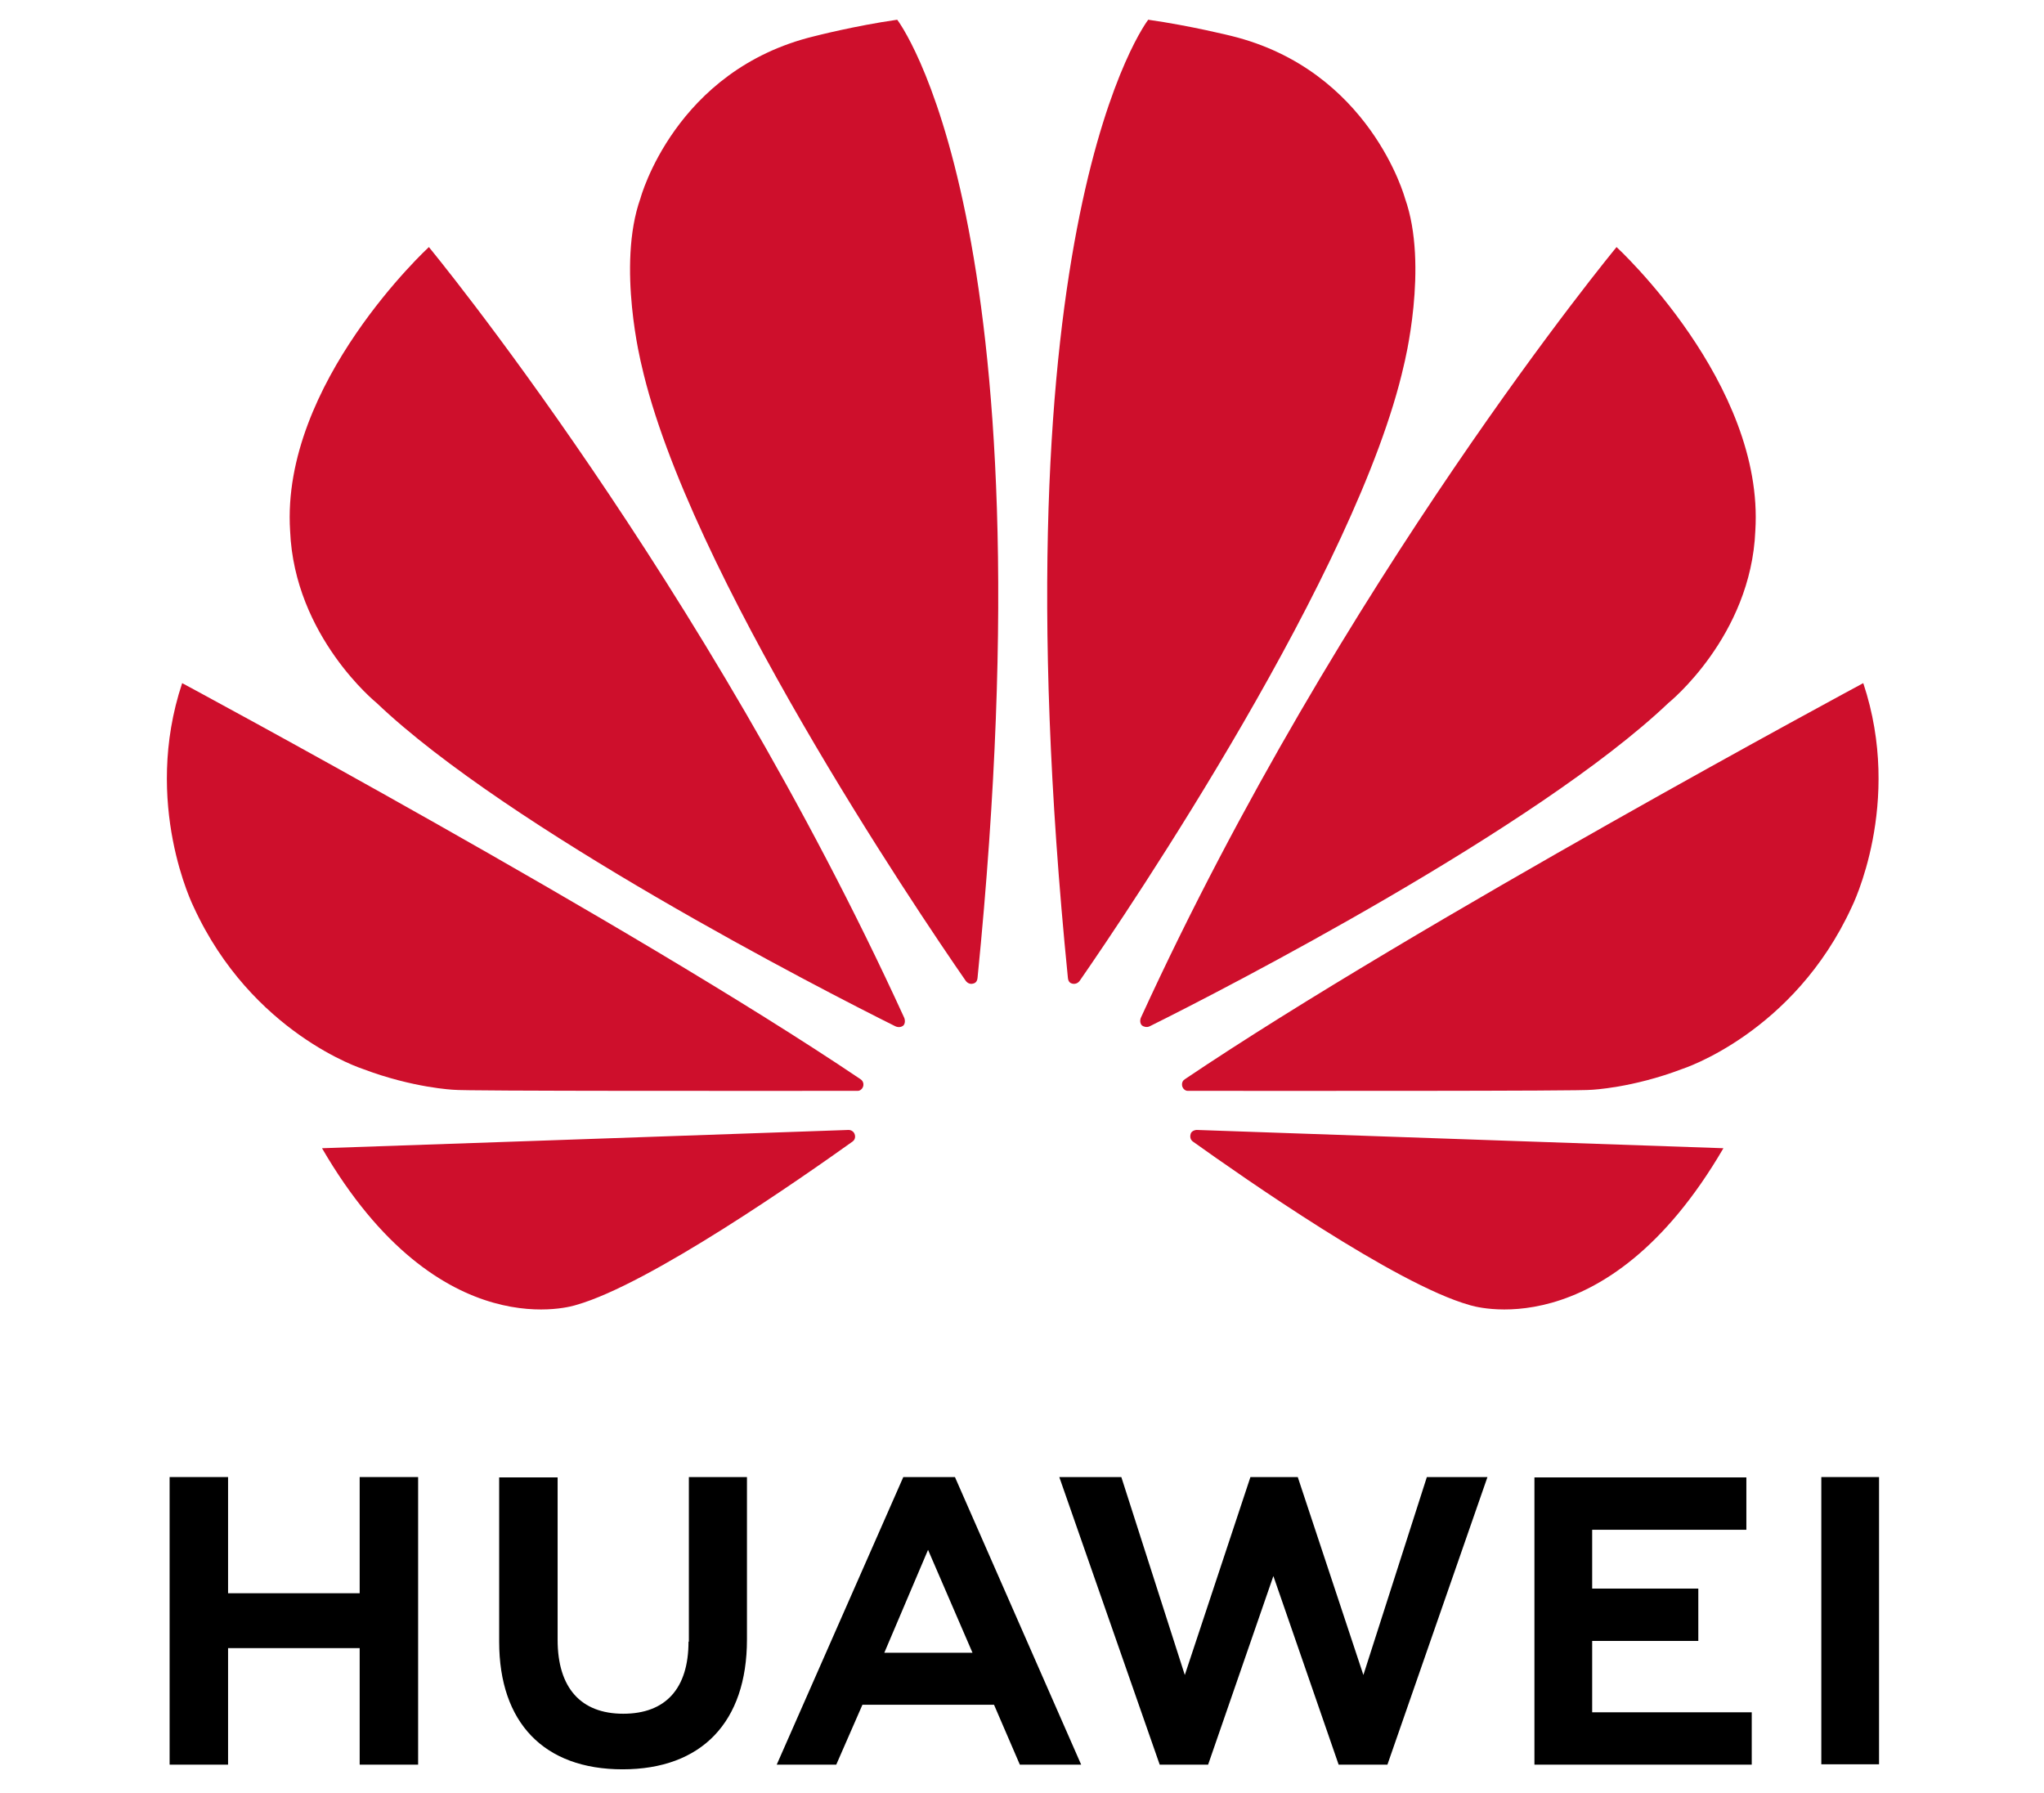
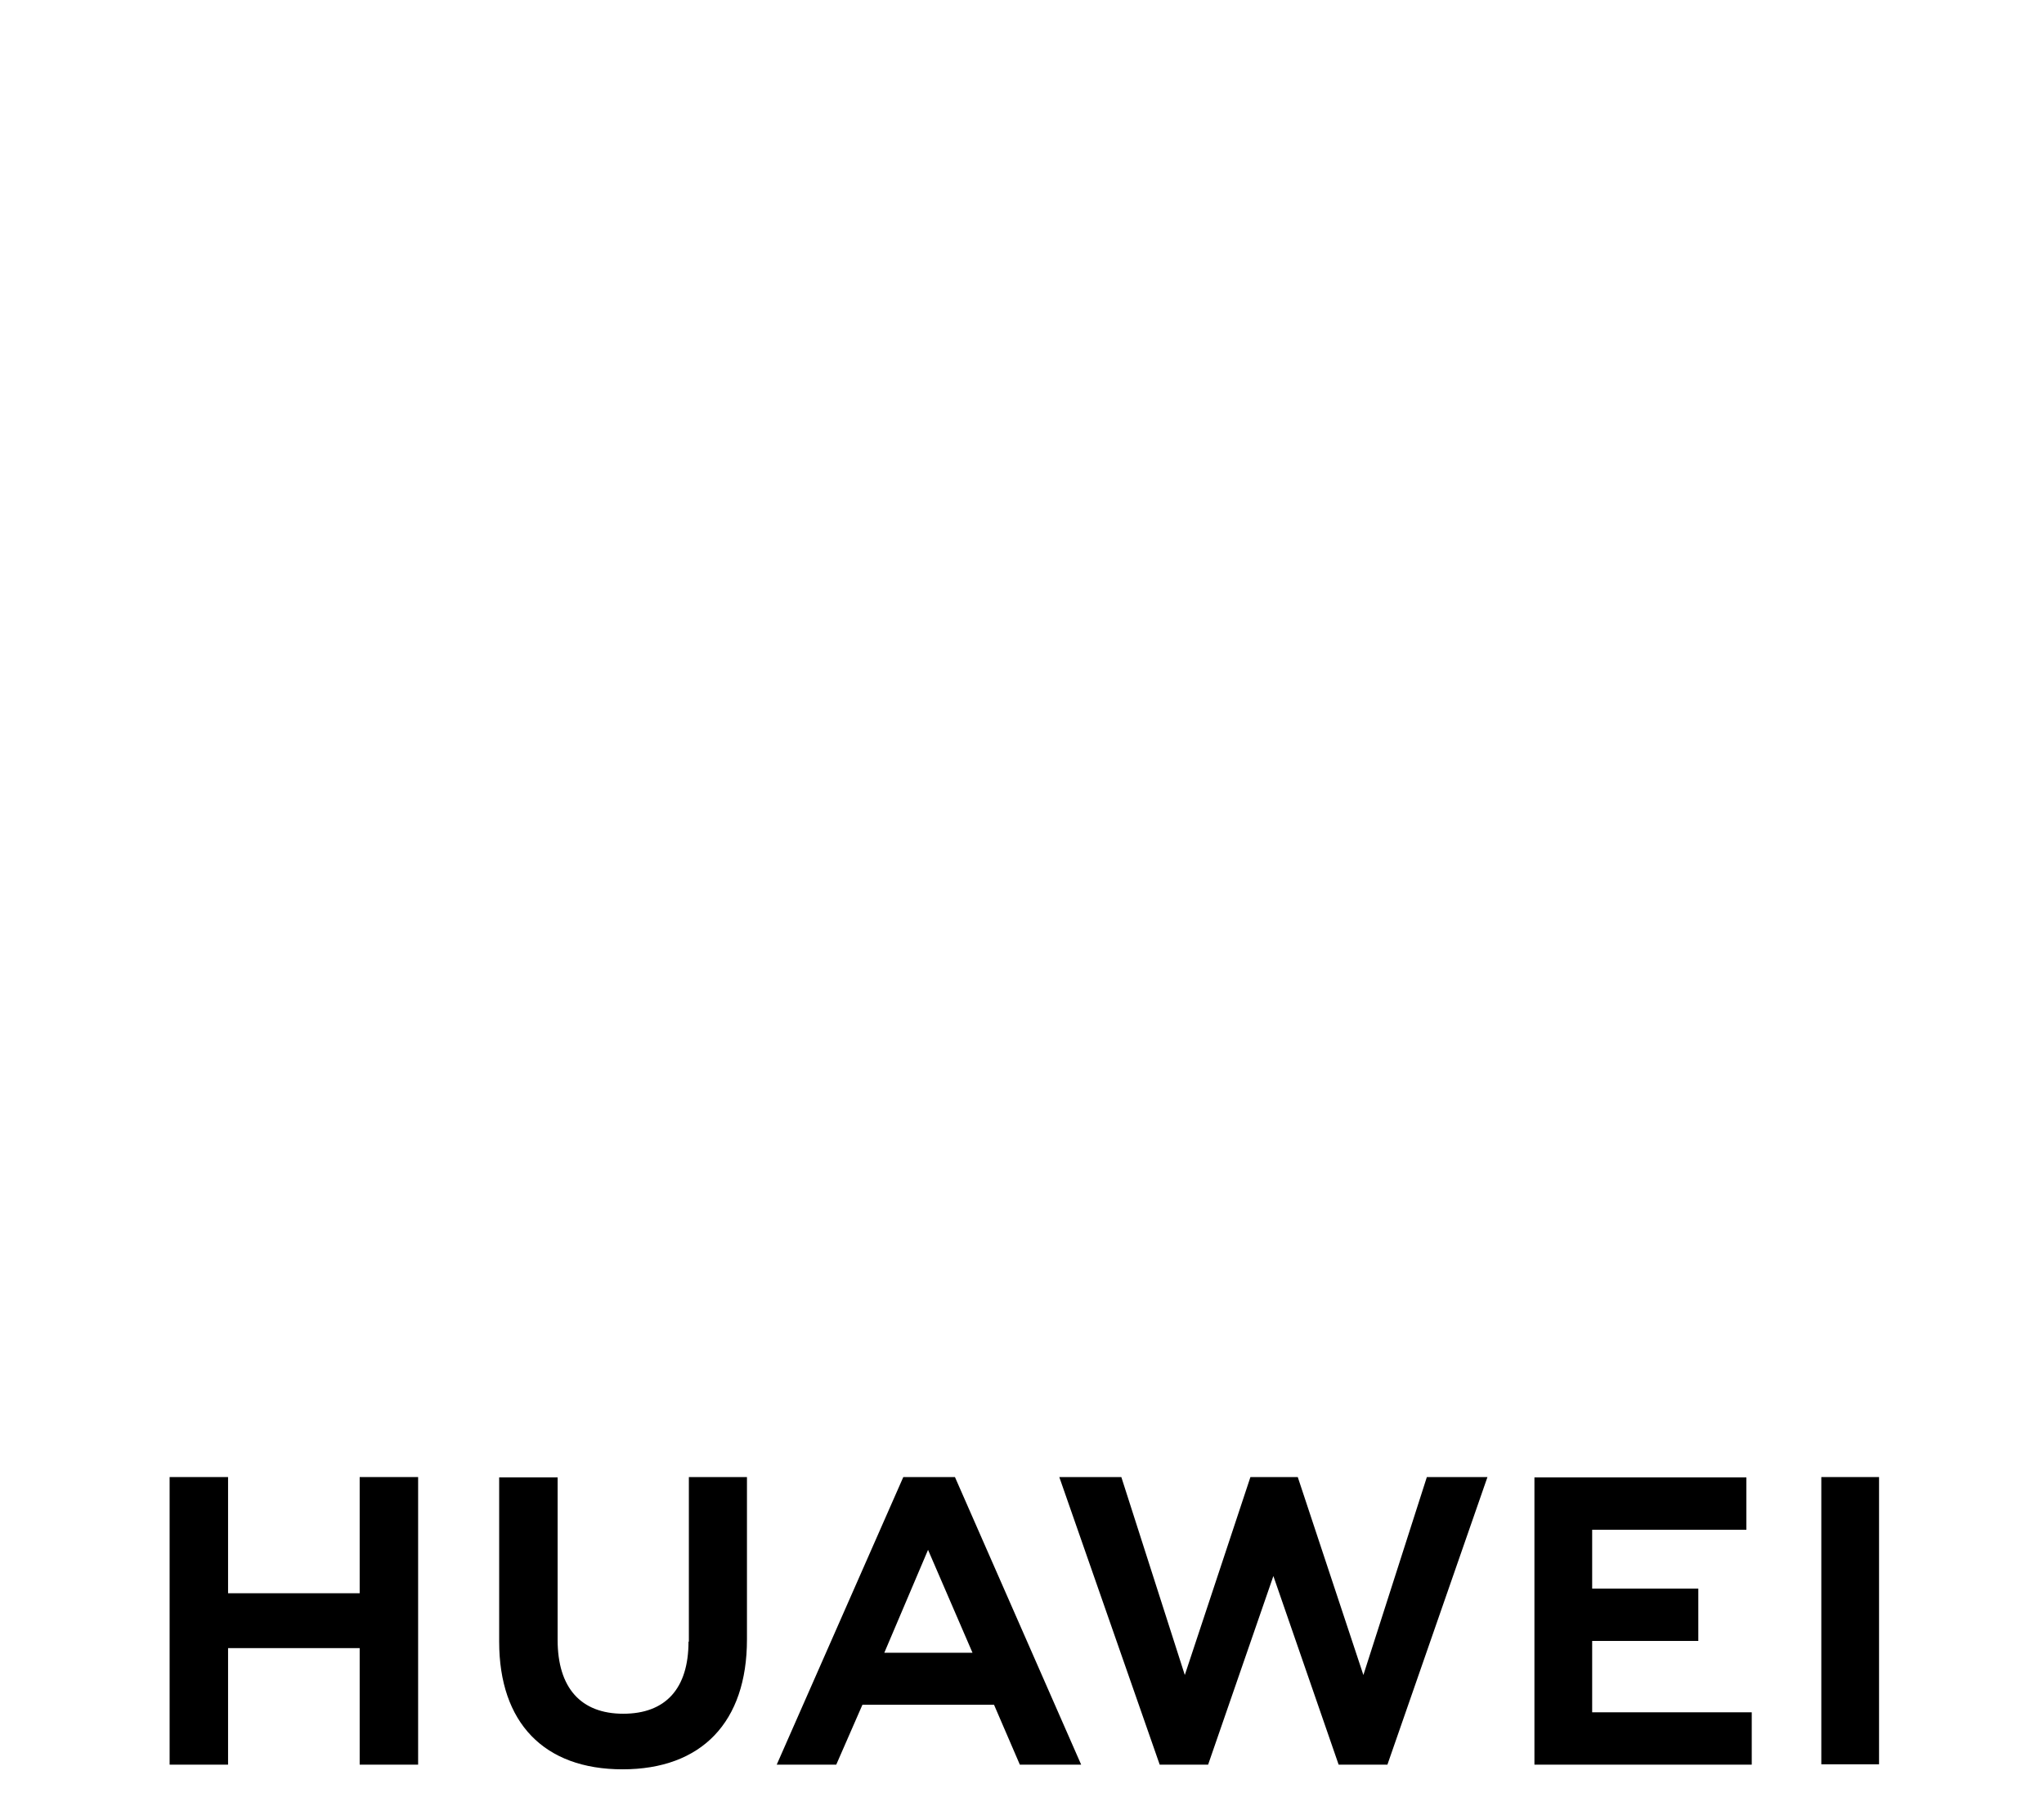
<svg xmlns="http://www.w3.org/2000/svg" version="1.2" viewBox="0 0 570 500" width="570" height="500">
  <title>104-svg</title>
  <style>
		.s0 { fill: #000000 } 
		.s1 { fill: #ce0f2c } 
	</style>
  <path class="s0" d="m100.3 444.3h-36.7v-32.4h-16.3v80.2h16.3v-32.5h36.7v32.5h16.3v-80.2h-16.3z" />
  <path class="s0" d="m192 457.8c0 13.1-6.4 20.1-18.2 20.1-11.8 0-18.3-7.2-18.3-20.6v-45.3h-16.3v45.8c0 22.6 12.5 35.6 34.4 35.6 22.1 0 34.7-13.2 34.7-36.2v-45.3h-16.2v45.9z" />
  <path class="s0" d="m380.2 467.1l-18.3-55.2h-13.2l-18.3 55.2-17.7-55.2h-17.3l28 80.2h13.5l18.2-52.6 18.2 52.6h13.6l27.9-80.2h-16.9z" />
  <path class="s0" d="m444 457.6h29.6v-14.6h-29.6v-16.4h43v-14.6h-59.1v80.1h60.6v-14.6h-44.5z" />
  <path class="s0" d="m507.9 411.9h16.1v80.1h-16.1z" />
  <path fill-rule="evenodd" class="s0" d="m240.5 475.4l-7.3 16.7h-16.6l35.3-80.2h14.4l35.2 80.2h-17.1l-7.2-16.7zm6.1-14.5h24.6l-12.4-28.7z" />
-   <path class="s1" d="m489.5 148c2.6-41.1-38.7-79.1-38.7-79.1 0 0-76.7 92.8-132.6 214.8-0.3 0.6-0.4 1.7 0.3 2.3 0.4 0.3 1.3 0.6 2.1 0.2 21-10.4 108-55.3 144.7-90.2 0 0 23-18.5 24.2-48zm-97.7-92.7c0 0-9.7-35.8-48.5-45.3 0 0-11.2-2.8-23.1-4.5 0 0-43.5 56-22.4 267.2 0.1 1.1 0.7 1.5 1.2 1.6 0.8 0.2 1.6-0.1 2.1-0.8 14-20.2 77.5-114.4 90.4-171.7 0 0 7-27.7 0.3-46.5zm-59.7 260.7c-0.2 0.5-0.4 1.6 0.5 2.3 14 10 56.6 39.8 77.1 45.6 0 0 37.9 12.9 70.9-43.7 0 0-110.2-3.8-146.9-5.1-0.5 0-1.3 0.3-1.6 0.9zm187.5-125.5c0 0-124.7 67-189.1 110.4-0.5 0.3-1.1 0.9-0.8 2.1 0.2 0.6 0.8 1.2 1.5 1.2 23.1 0 110.5 0.1 112.7-0.3 0 0 11.3-0.5 25.2-5.8 0 0 31.1-9.9 47.3-45.2 0 0 14.4-28.8 3.2-62.4zm-279.7 110.4c-64.4-43.4-189.1-110.4-189.1-110.4-11.2 33.6 3.2 62.4 3.2 62.4 16.2 35.3 47.2 45.2 47.2 45.2 14 5.3 25.3 5.8 25.3 5.8 2.2 0.4 89.6 0.3 112.7 0.3 0.7 0 1.3-0.6 1.5-1.2 0.3-1.1-0.3-1.8-0.8-2.1zm-3.2 14.2c-36.7 1.3-146.9 5.1-146.9 5.1 32.9 56.6 70.9 43.7 70.9 43.7 20.5-5.8 63.1-35.6 77.1-45.6 0.9-0.7 0.7-1.8 0.4-2.3-0.3-0.6-1-0.9-1.5-0.9zm-9.6-305c-38.9 9.4-48.5 45.2-48.5 45.2-6.7 18.8 0.3 46.5 0.3 46.5 12.9 57.3 76.4 151.5 90.4 171.7 0.5 0.7 1.3 1 2 0.8 0.6-0.1 1.2-0.5 1.3-1.6 21.1-211.2-22.4-267.2-22.4-267.2-11.9 1.7-23.1 4.6-23.1 4.6zm-107.5 58.8c0 0-41.3 38-38.7 79.1 1.2 29.5 24.1 48 24.1 48 36.7 35 123.8 79.8 144.7 90.2 0.9 0.4 1.7 0.2 2.2-0.2 0.6-0.6 0.5-1.7 0.2-2.3-55.8-122-132.5-214.8-132.5-214.8z" />
</svg>